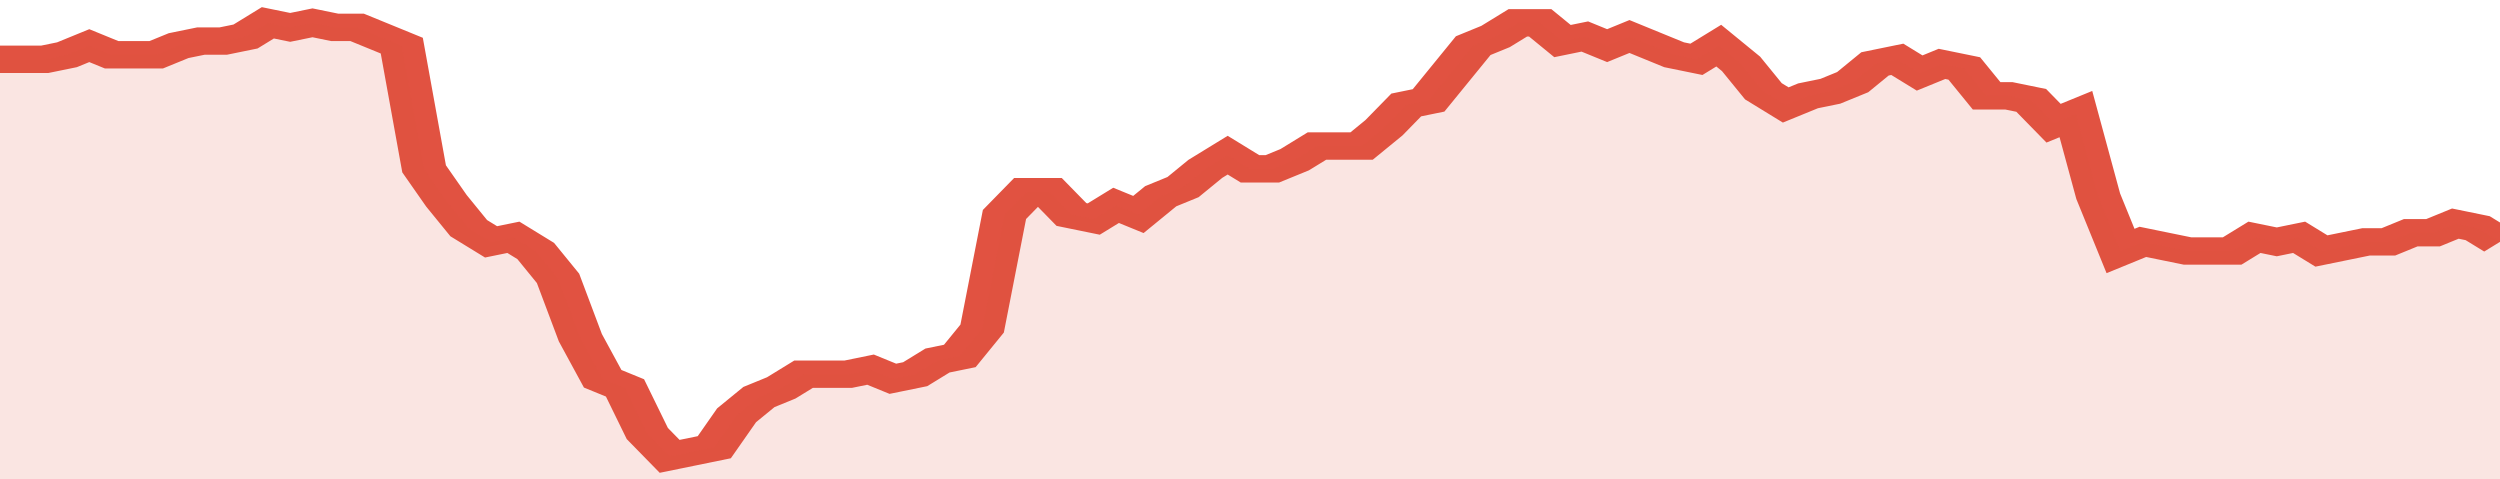
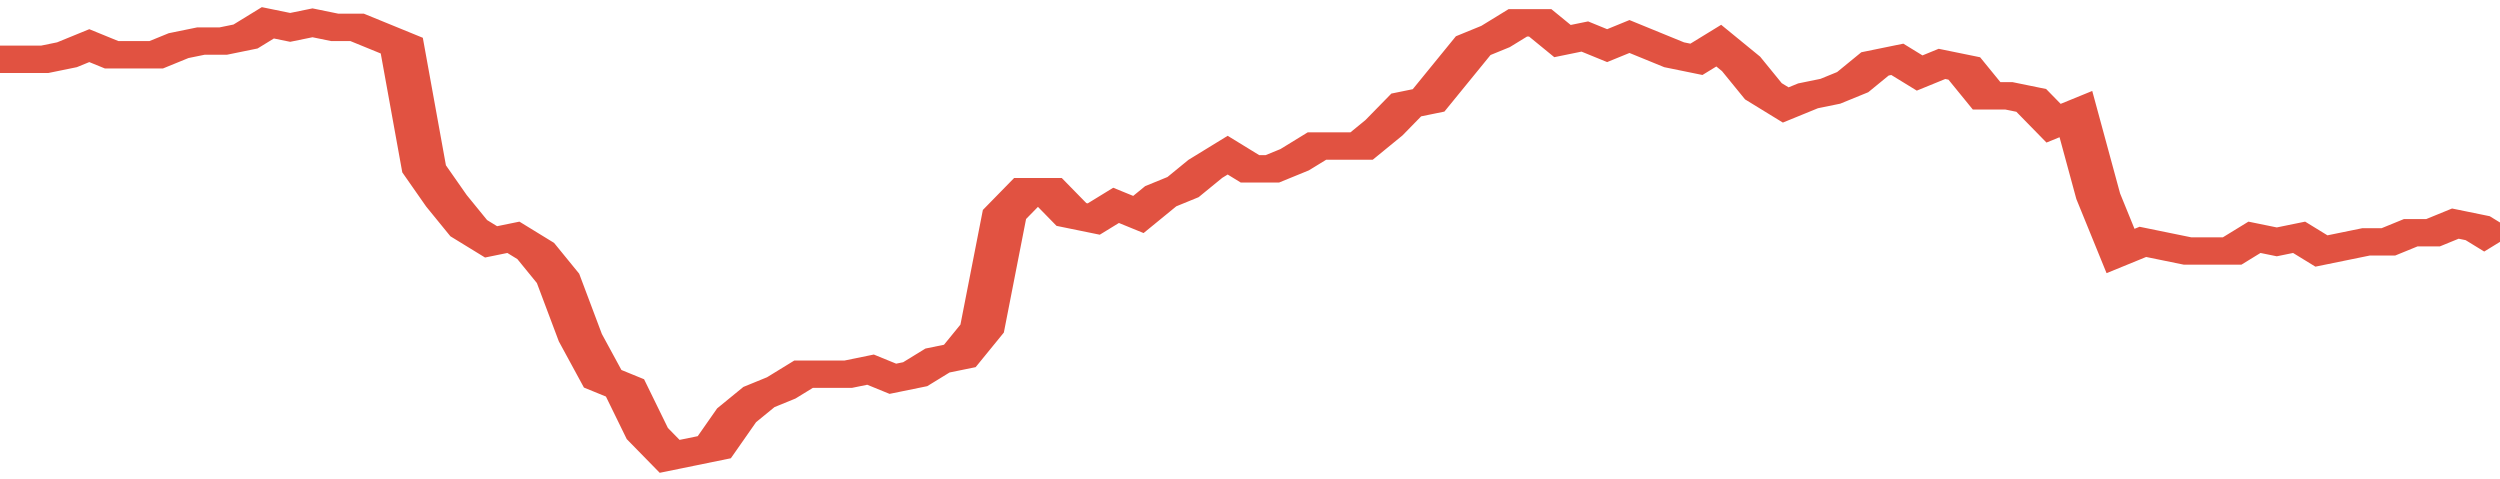
<svg xmlns="http://www.w3.org/2000/svg" viewBox="0 0 336 105" width="120" height="23" preserveAspectRatio="none">
  <polyline fill="none" stroke="#E15241" stroke-width="6" points="0, 13 3, 13 6, 13 9, 12 12, 10 15, 12 18, 12 21, 12 24, 10 27, 9 30, 9 33, 8 36, 5 39, 6 42, 5 45, 6 48, 6 51, 8 54, 10 57, 37 60, 44 63, 50 66, 53 69, 52 72, 55 75, 61 78, 74 81, 83 84, 85 87, 95 90, 100 93, 99 96, 98 99, 91 102, 87 105, 85 108, 82 111, 82 114, 82 117, 81 120, 83 123, 82 126, 79 129, 78 132, 72 135, 47 138, 42 141, 42 144, 47 147, 48 150, 45 153, 47 156, 43 159, 41 162, 37 165, 34 168, 37 171, 37 174, 35 177, 32 180, 32 183, 32 186, 28 189, 23 192, 22 195, 16 198, 10 201, 8 204, 5 207, 5 210, 9 213, 8 216, 10 219, 8 222, 10 225, 12 228, 13 231, 10 234, 14 237, 20 240, 23 243, 21 246, 20 249, 18 252, 14 255, 13 258, 16 261, 14 264, 15 267, 21 270, 21 273, 22 276, 27 279, 25 282, 43 285, 55 288, 53 291, 54 294, 55 297, 55 300, 55 303, 52 306, 53 309, 52 312, 55 315, 54 318, 53 321, 53 324, 51 327, 51 330, 49 333, 50 336, 53 336, 53 "> </polyline>
-   <polygon fill="#E15241" opacity="0.15" points="0, 105 0, 13 3, 13 6, 13 9, 12 12, 10 15, 12 18, 12 21, 12 24, 10 27, 9 30, 9 33, 8 36, 5 39, 6 42, 5 45, 6 48, 6 51, 8 54, 10 57, 37 60, 44 63, 50 66, 53 69, 52 72, 55 75, 61 78, 74 81, 83 84, 85 87, 95 90, 100 93, 99 96, 98 99, 91 102, 87 105, 85 108, 82 111, 82 114, 82 117, 81 120, 83 123, 82 126, 79 129, 78 132, 72 135, 47 138, 42 141, 42 144, 47 147, 48 150, 45 153, 47 156, 43 159, 41 162, 37 165, 34 168, 37 171, 37 174, 35 177, 32 180, 32 183, 32 186, 28 189, 23 192, 22 195, 16 198, 10 201, 8 204, 5 207, 5 210, 9 213, 8 216, 10 219, 8 222, 10 225, 12 228, 13 231, 10 234, 14 237, 20 240, 23 243, 21 246, 20 249, 18 252, 14 255, 13 258, 16 261, 14 264, 15 267, 21 270, 21 273, 22 276, 27 279, 25 282, 43 285, 55 288, 53 291, 54 294, 55 297, 55 300, 55 303, 52 306, 53 309, 52 312, 55 315, 54 318, 53 321, 53 324, 51 327, 51 330, 49 333, 50 336, 53 336, 105 " />
</svg>